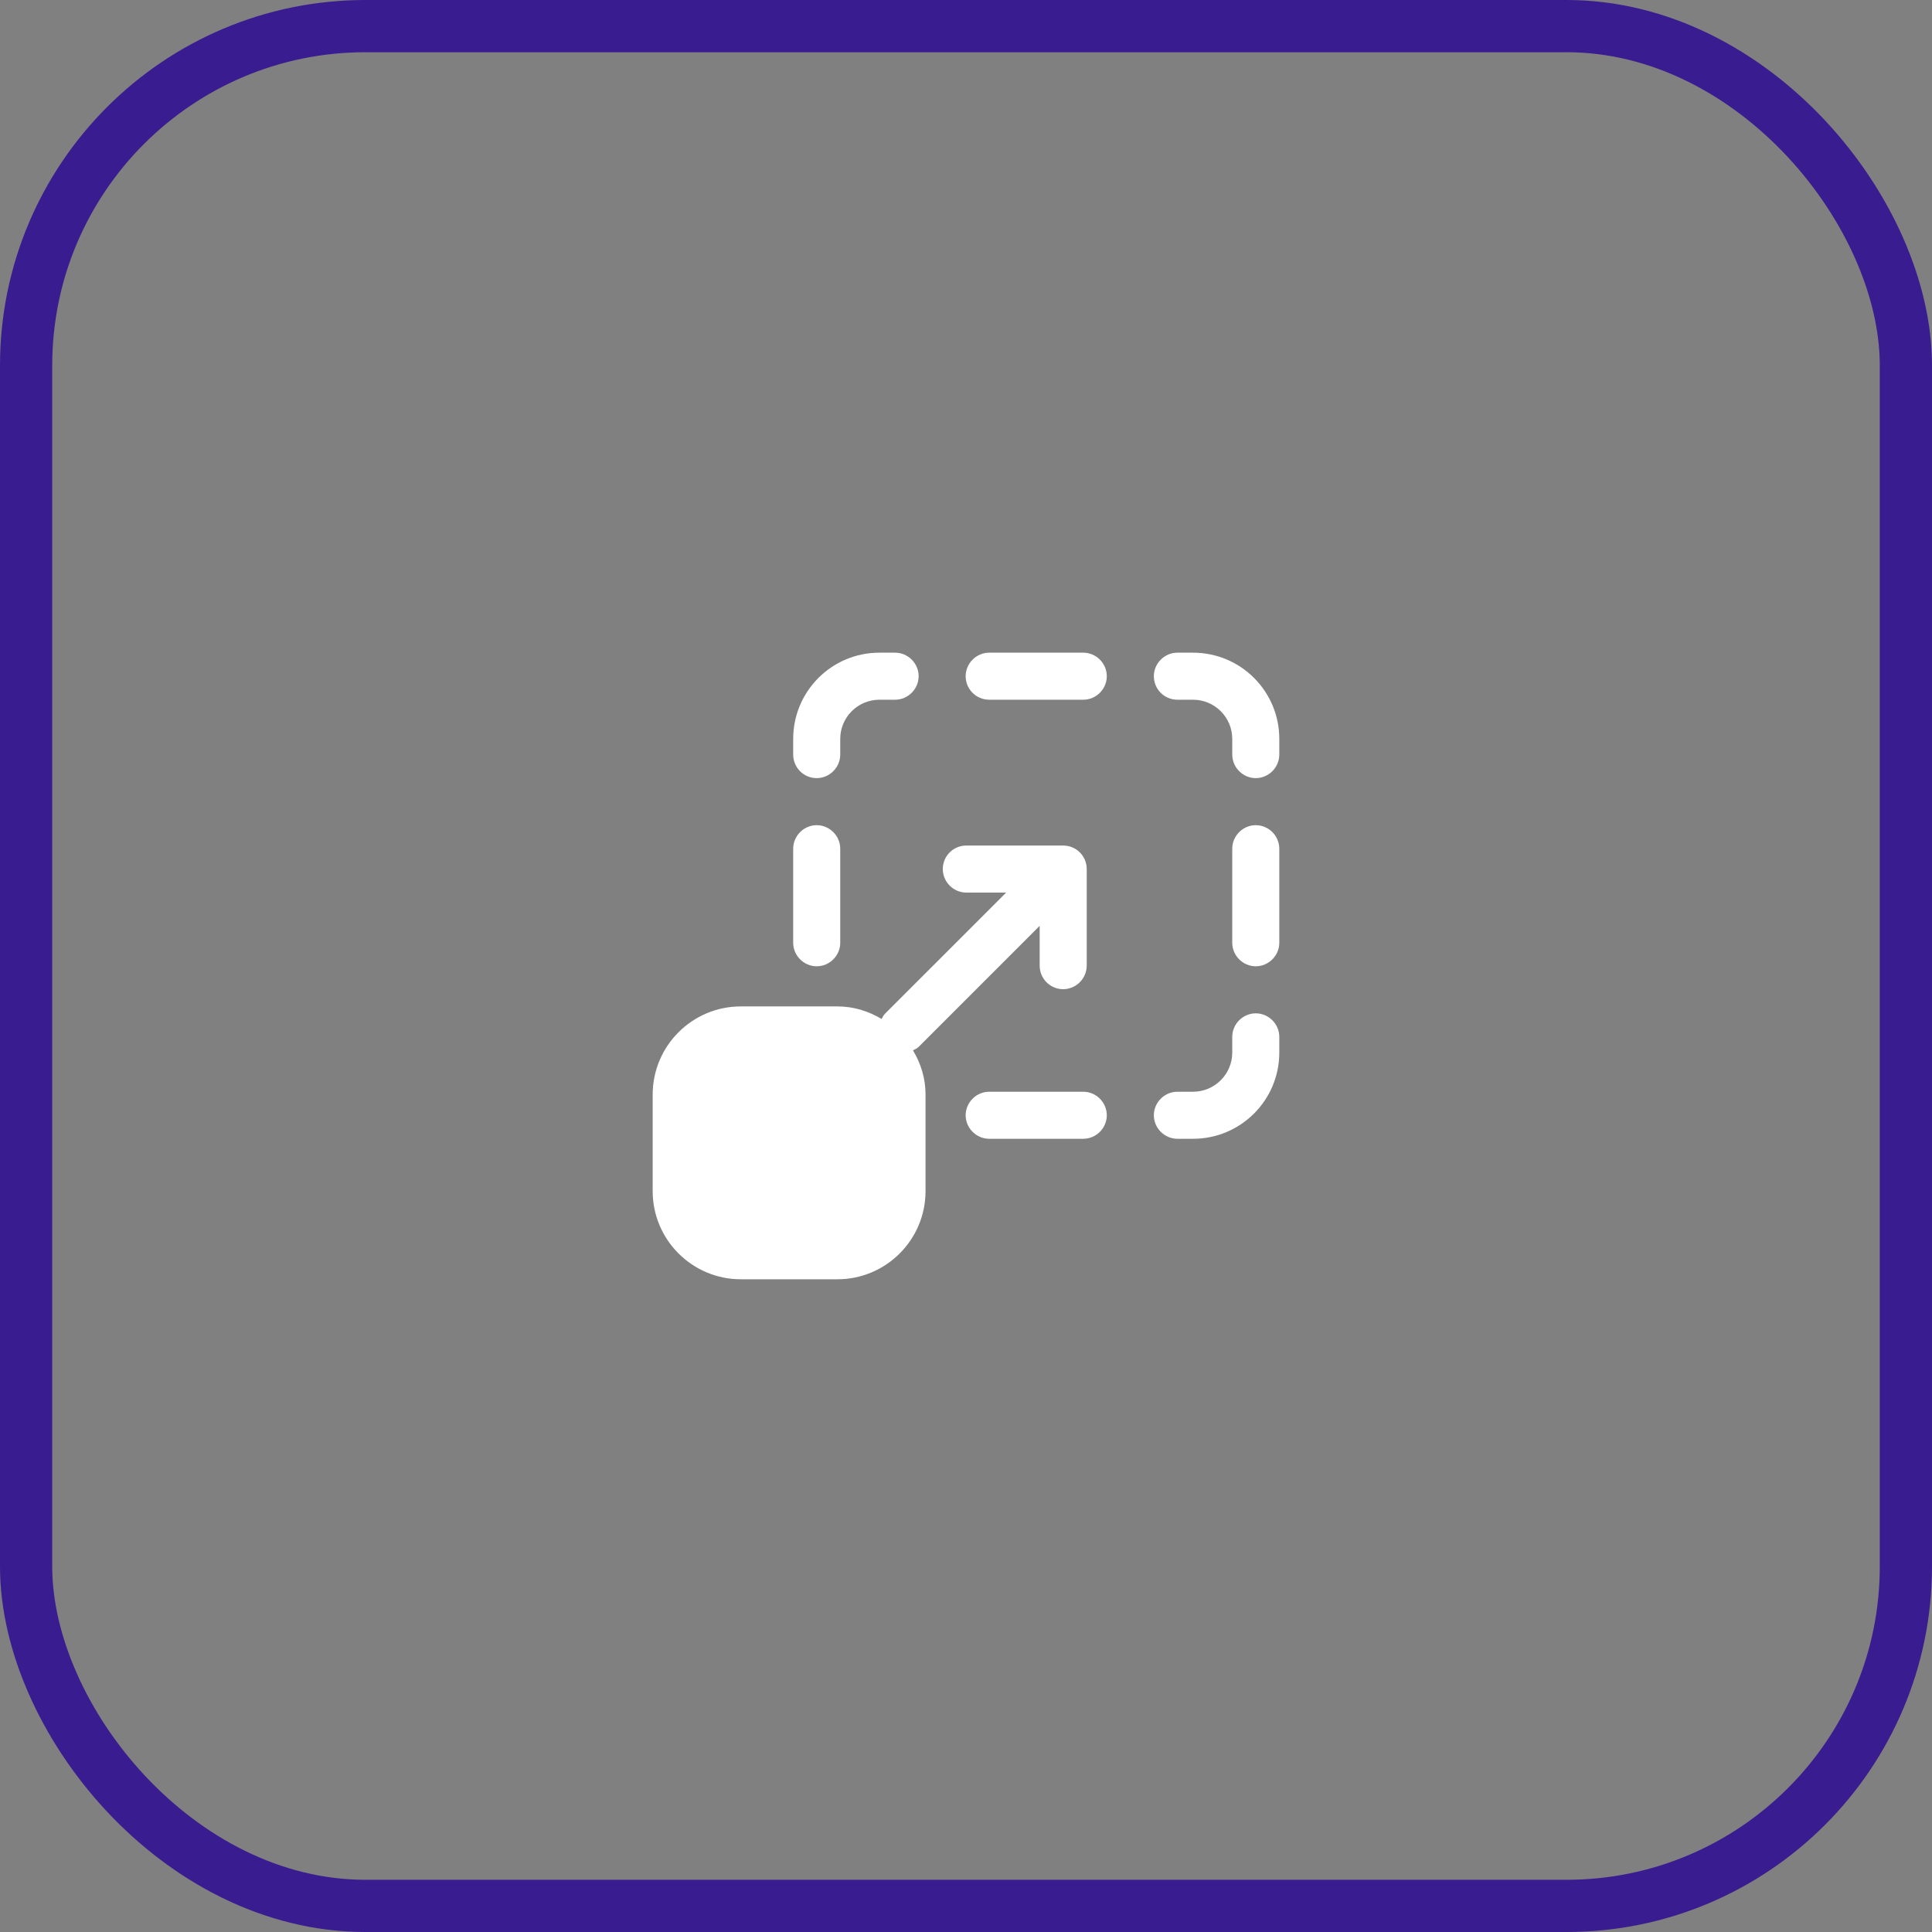
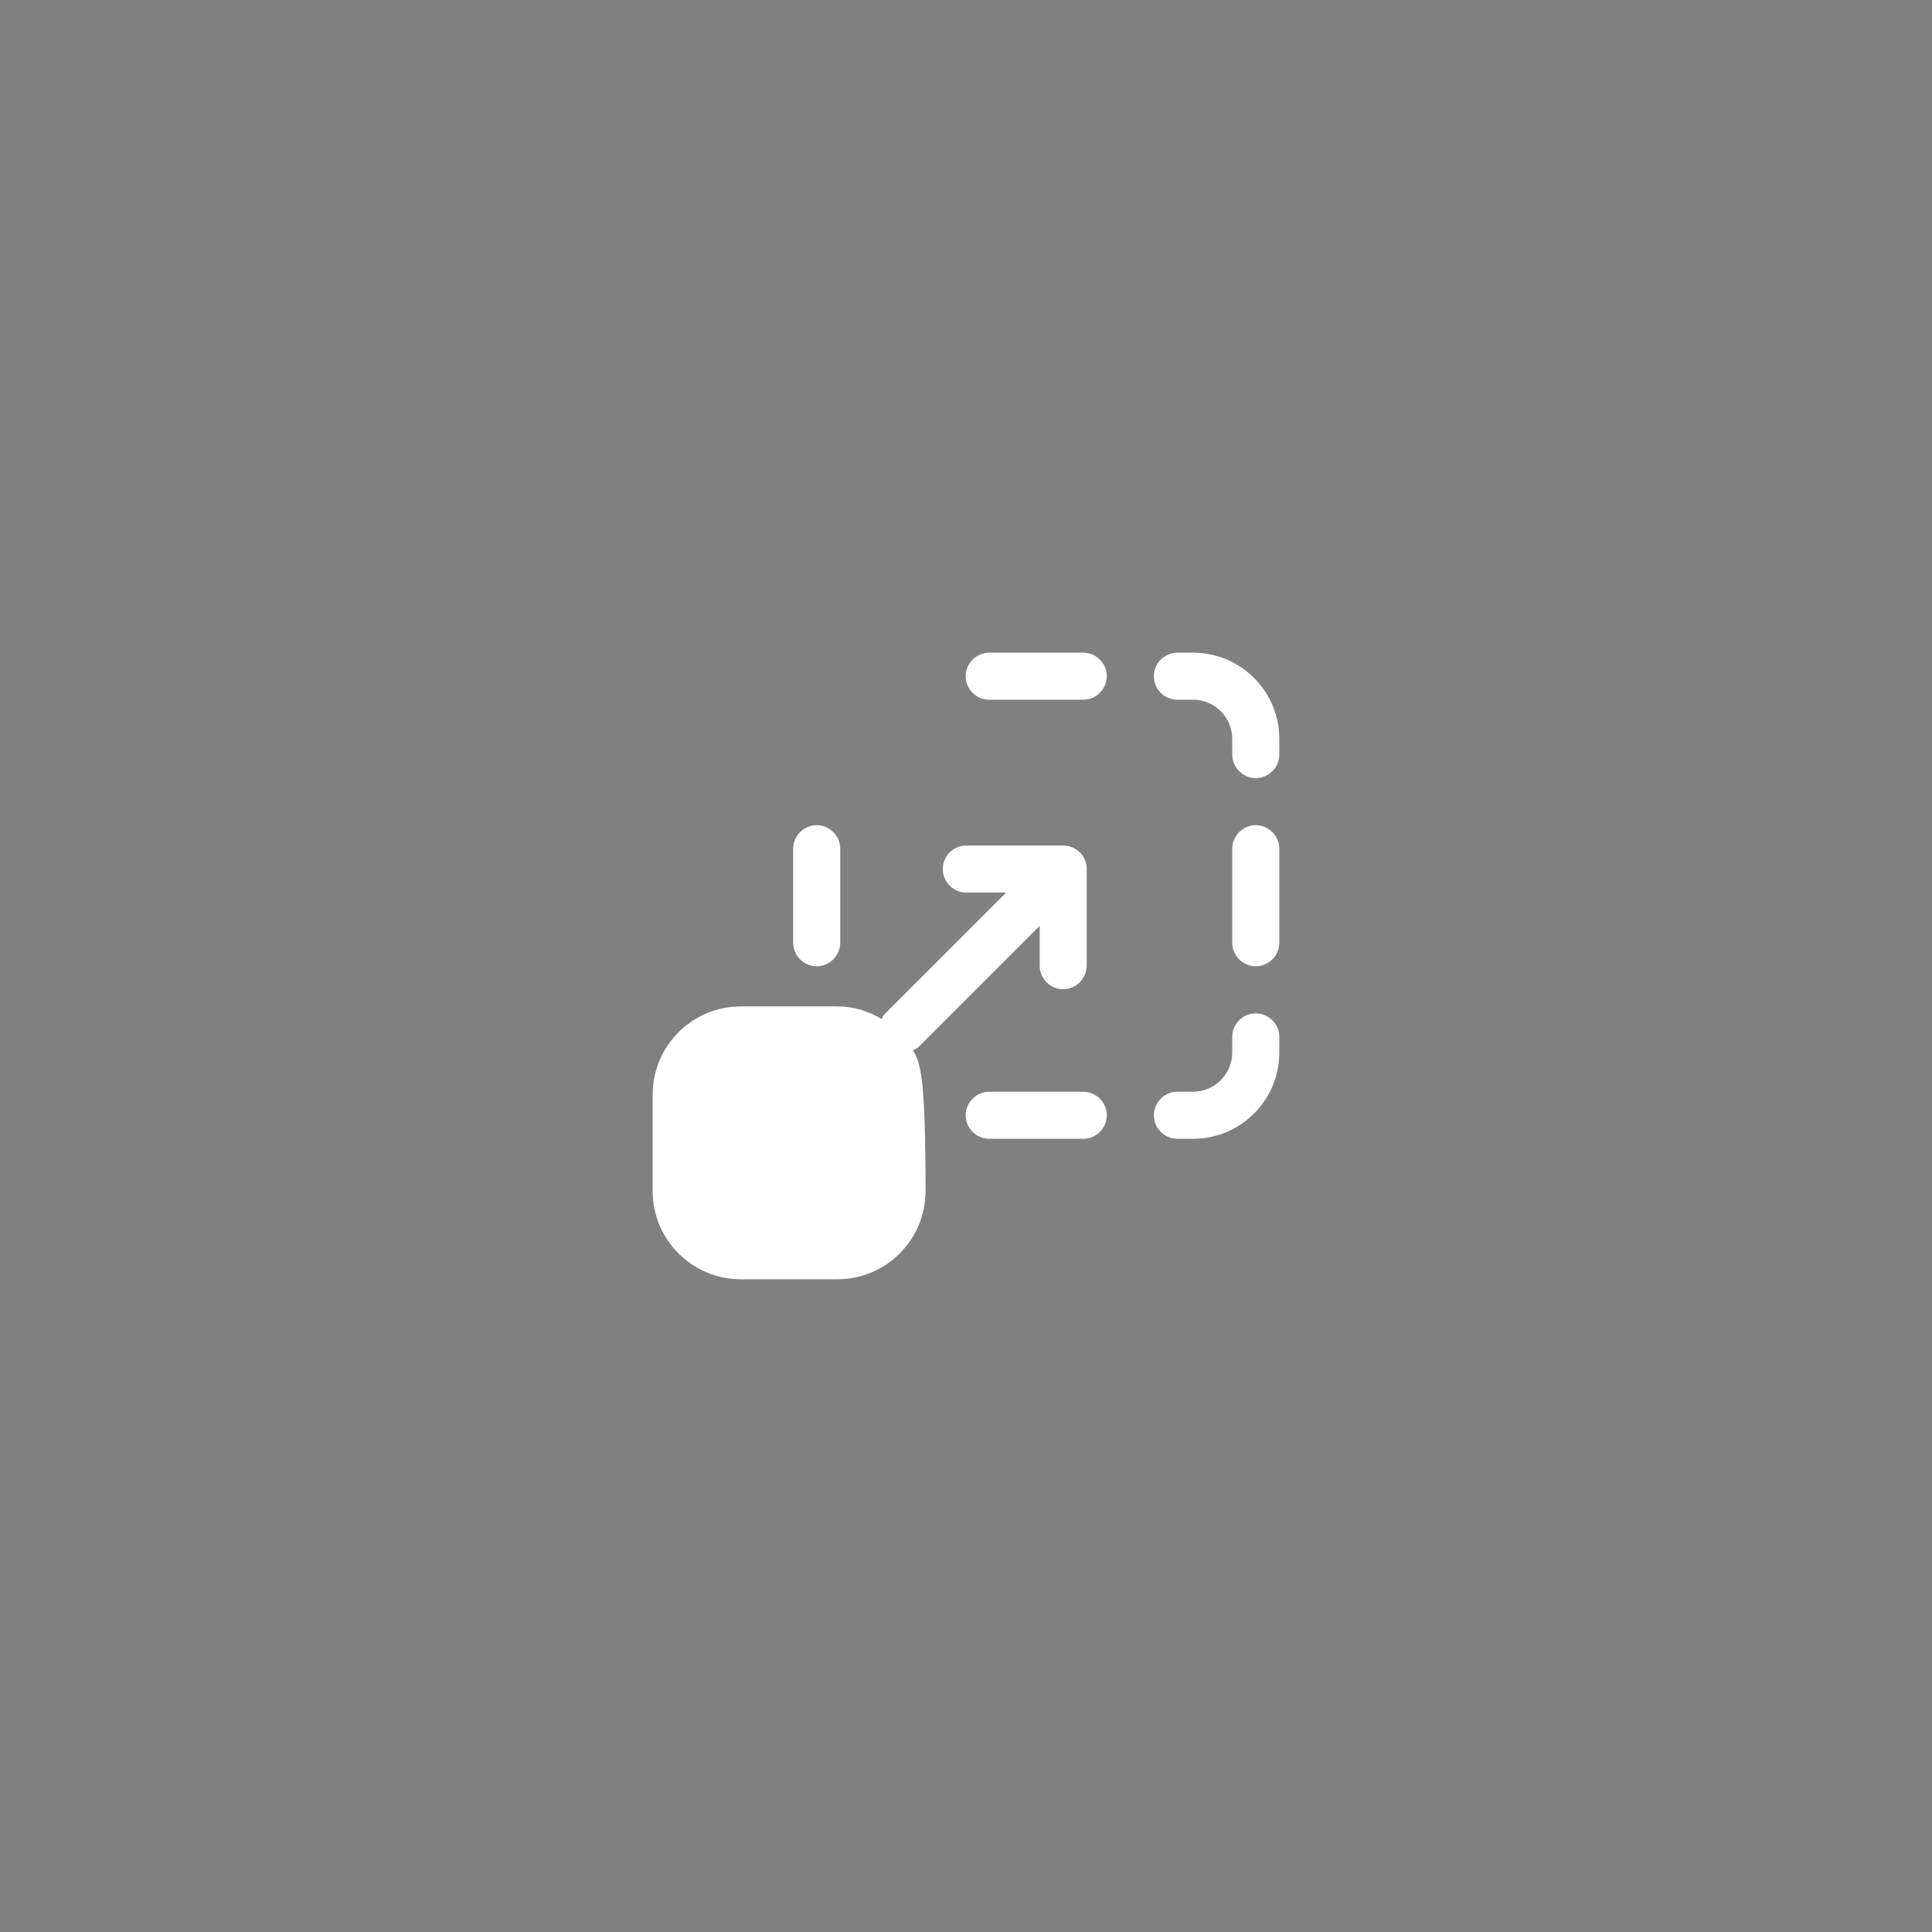
<svg xmlns="http://www.w3.org/2000/svg" width="74" height="74" viewBox="0 0 74 74" fill="none">
  <rect x="0" y="0" width="74" height="74" fill="#808080" stroke="none" />
  <path d="M48.099 38.813C47.606 38.813 47.198 39.221 47.198 39.714V40.315C47.198 41.143 46.525 41.816 45.696 41.816H45.36H45.096C44.603 41.816 44.195 42.224 44.195 42.717C44.195 43.209 44.603 43.618 45.096 43.618H45.36H45.696C47.522 43.618 49 42.14 49 40.315V39.714C49 39.221 48.591 38.813 48.099 38.813Z" fill="white" />
  <path d="M48.099 31.606C47.606 31.606 47.198 32.014 47.198 32.507V36.111C47.198 36.603 47.606 37.011 48.099 37.011C48.591 37.011 49 36.603 49 36.111V32.507C49 32.014 48.591 31.606 48.099 31.606Z" fill="white" />
  <path d="M45.096 26.801H45.696C46.525 26.801 47.198 27.474 47.198 28.302V28.903C47.198 29.395 47.606 29.804 48.099 29.804C48.591 29.804 49 29.395 49 28.903V28.302C49 26.477 47.522 24.999 45.696 24.999H45.096C44.603 24.999 44.195 25.407 44.195 25.9C44.195 26.392 44.591 26.801 45.096 26.801Z" fill="white" />
  <path d="M37.889 26.801H41.492C41.985 26.801 42.393 26.392 42.393 25.9C42.393 25.407 41.985 24.999 41.492 24.999H37.889C37.396 24.999 36.987 25.407 36.987 25.9C36.987 26.392 37.384 26.801 37.889 26.801Z" fill="white" />
-   <path d="M31.282 29.804C31.774 29.804 32.183 29.395 32.183 28.903V28.302C32.183 27.474 32.855 26.801 33.684 26.801H34.285C34.777 26.801 35.186 26.392 35.186 25.9C35.186 25.407 34.777 24.999 34.285 24.999H33.684C31.858 24.999 30.381 26.477 30.381 28.302V28.903C30.381 29.395 30.777 29.804 31.282 29.804Z" fill="white" />
  <path d="M31.282 31.606C30.789 31.606 30.381 32.014 30.381 32.507V34.765V36.111C30.381 36.603 30.789 37.011 31.282 37.011C31.774 37.011 32.183 36.603 32.183 36.111V34.765V32.507C32.183 32.014 31.774 31.606 31.282 31.606Z" fill="white" />
-   <path d="M35.186 40.098L39.822 35.461V36.987C39.822 37.48 40.219 37.888 40.723 37.888C41.216 37.888 41.624 37.48 41.624 36.987V34.765V33.287C41.624 32.783 41.216 32.386 40.723 32.386H37.011C36.519 32.386 36.111 32.783 36.111 33.287C36.111 33.78 36.519 34.188 37.011 34.188H38.537L37.961 34.765L33.912 38.813C33.84 38.885 33.804 38.957 33.768 39.029C33.264 38.729 32.699 38.548 32.075 38.548H28.375C26.513 38.548 24.999 40.062 24.999 41.924V45.624C24.999 47.486 26.513 48.999 28.375 48.999H32.075C33.936 48.999 35.45 47.486 35.45 45.624V41.924C35.45 41.299 35.27 40.735 34.969 40.23C35.041 40.194 35.126 40.158 35.186 40.098Z" fill="white" />
+   <path d="M35.186 40.098L39.822 35.461V36.987C39.822 37.48 40.219 37.888 40.723 37.888C41.216 37.888 41.624 37.48 41.624 36.987V34.765V33.287C41.624 32.783 41.216 32.386 40.723 32.386H37.011C36.519 32.386 36.111 32.783 36.111 33.287C36.111 33.78 36.519 34.188 37.011 34.188H38.537L37.961 34.765L33.912 38.813C33.84 38.885 33.804 38.957 33.768 39.029C33.264 38.729 32.699 38.548 32.075 38.548H28.375C26.513 38.548 24.999 40.062 24.999 41.924V45.624C24.999 47.486 26.513 48.999 28.375 48.999H32.075C33.936 48.999 35.45 47.486 35.45 45.624C35.45 41.299 35.27 40.735 34.969 40.23C35.041 40.194 35.126 40.158 35.186 40.098Z" fill="white" />
  <path d="M41.492 41.816H37.889C37.396 41.816 36.987 42.225 36.987 42.717C36.987 43.21 37.396 43.618 37.889 43.618H41.492C41.985 43.618 42.393 43.21 42.393 42.717C42.393 42.225 41.985 41.816 41.492 41.816Z" fill="white" />
-   <rect x="1" y="1" width="72" height="72" rx="13" stroke="#391C8F" stroke-width="2" />
</svg>